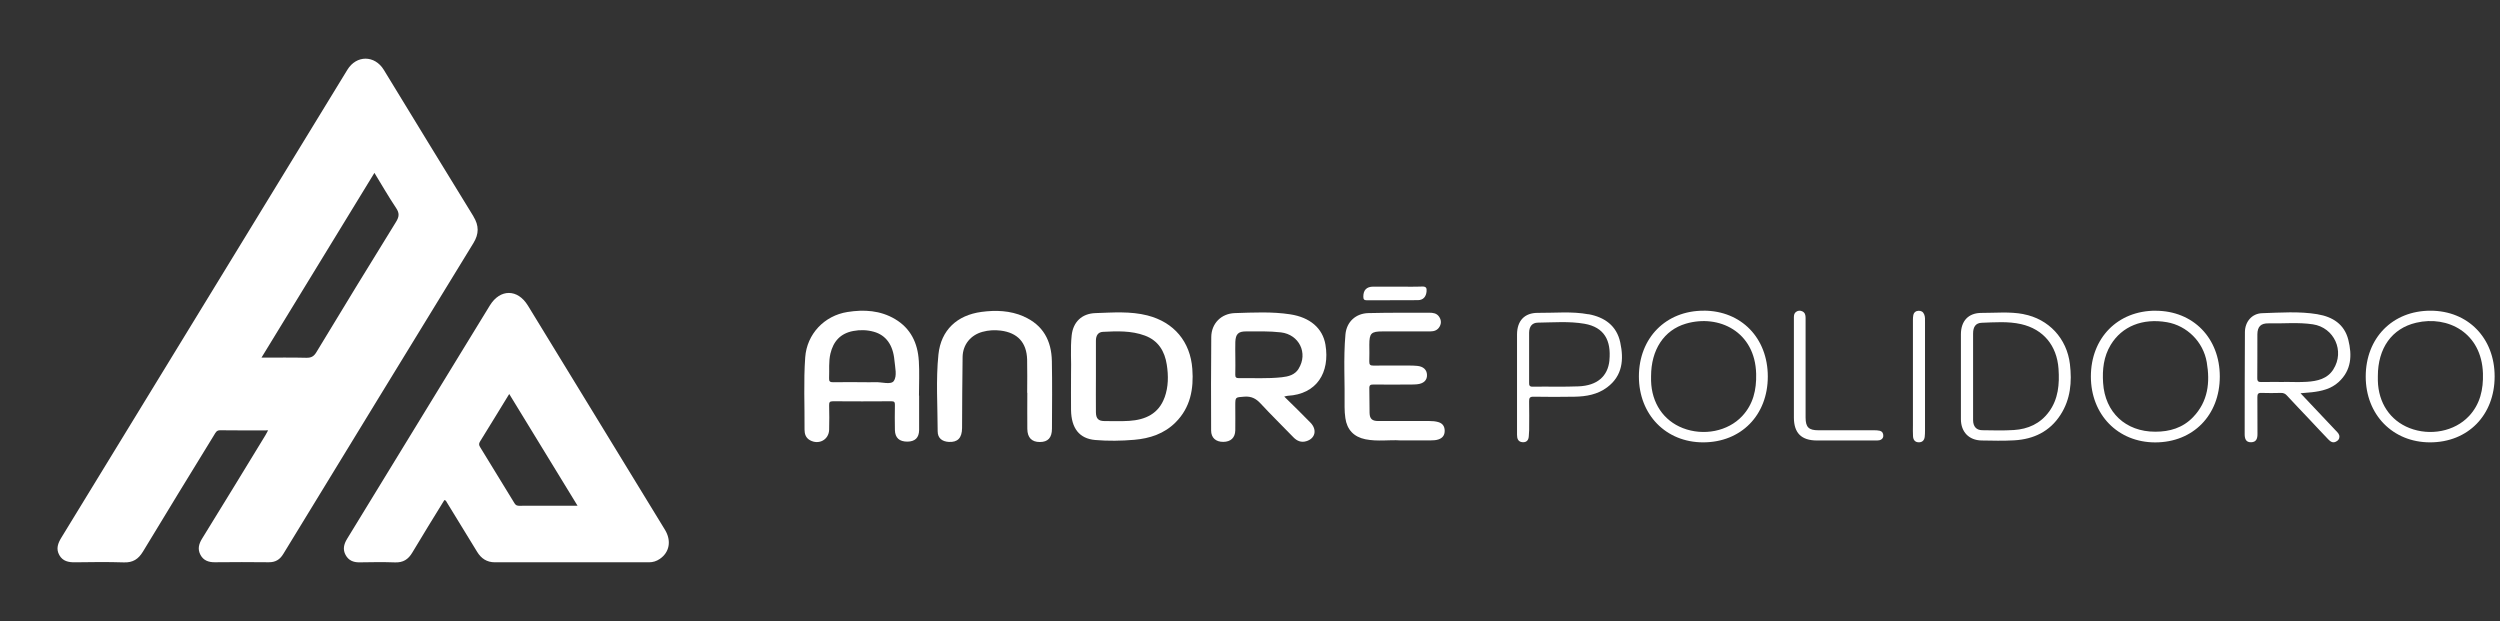
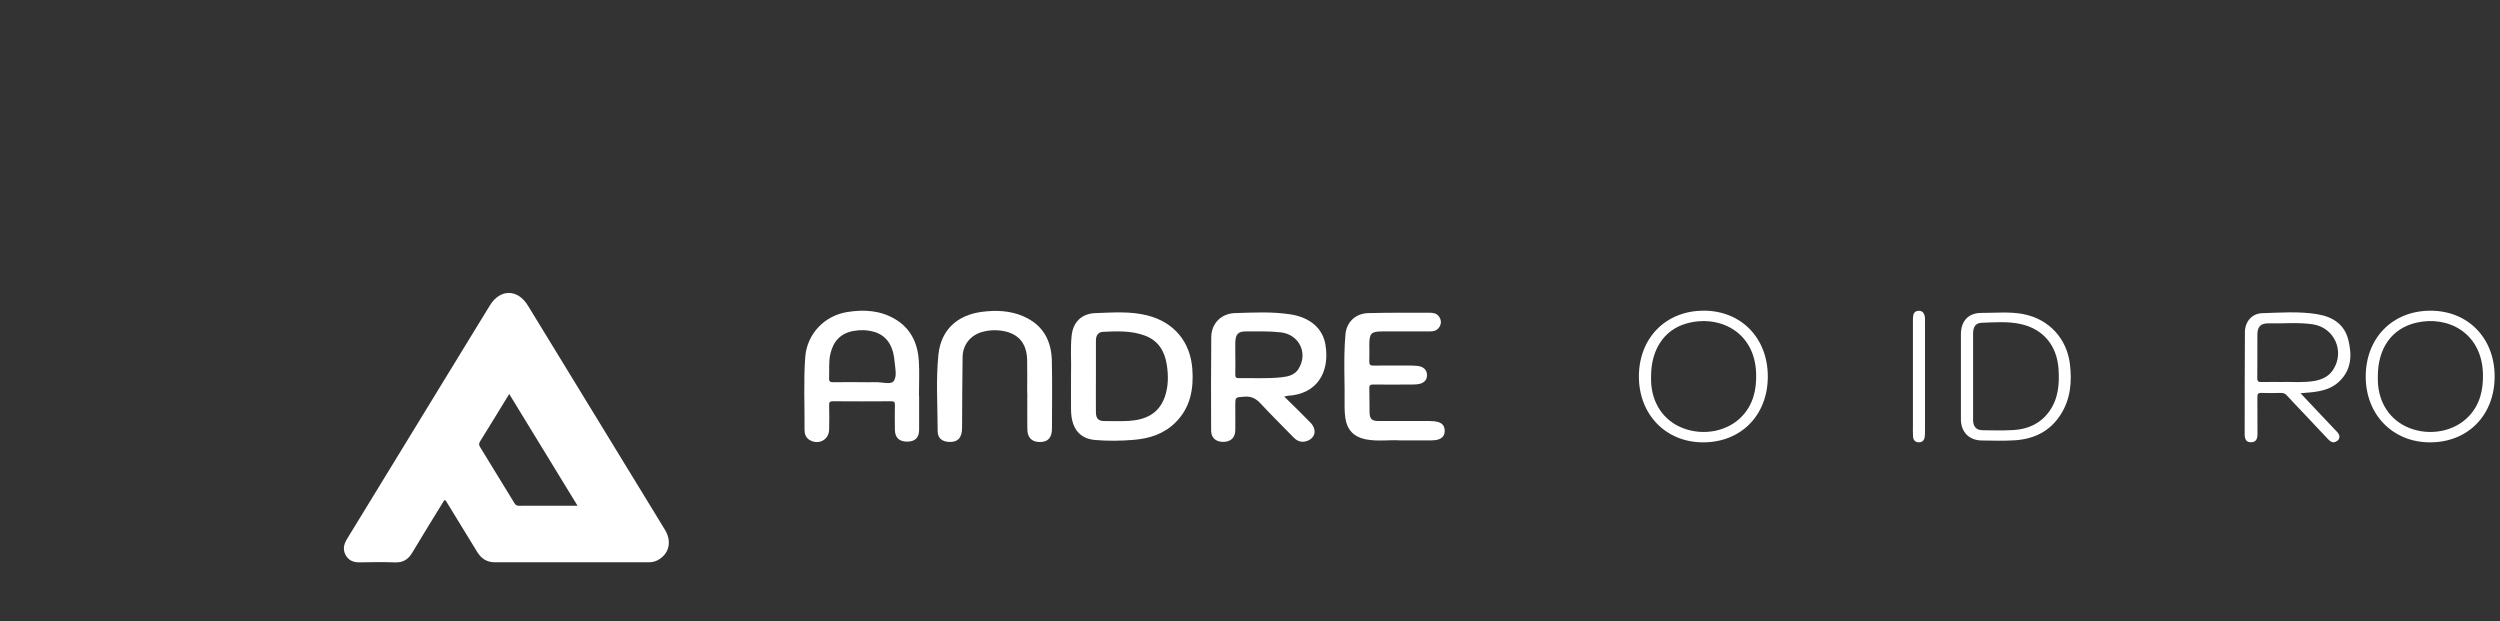
<svg xmlns="http://www.w3.org/2000/svg" width="318" height="79" viewBox="0 0 318 79" fill="none">
  <rect x="0" y="0" width="318" height="79" fill="#333333" stroke="none" />
  <g clip-path="url(#clip0_2_213)">
-     <path d="M60.23 27.533C56.413 21.331 52.62 15.105 48.821 8.885C47.662 6.994 45.339 6.988 44.186 8.873C38.552 18.093 32.911 27.313 27.276 36.539C20.794 47.15 14.312 57.761 7.818 68.365C7.372 69.091 7.092 69.81 7.549 70.615C7.988 71.39 8.714 71.536 9.549 71.524C11.623 71.493 13.696 71.469 15.763 71.536C16.904 71.573 17.599 71.127 18.184 70.164C21.178 65.194 24.227 60.249 27.258 55.297C27.429 55.016 27.551 54.724 28.002 54.73C29.996 54.76 31.996 54.742 34.1 54.742C33.954 55.01 33.868 55.181 33.771 55.346C31.088 59.742 28.411 64.139 25.703 68.517C25.282 69.194 25.118 69.865 25.496 70.573C25.874 71.292 26.526 71.524 27.325 71.518C29.618 71.493 31.911 71.493 34.198 71.518C35.045 71.524 35.606 71.176 36.039 70.457C44.089 57.273 52.144 44.095 60.218 30.923C60.938 29.752 60.938 28.697 60.218 27.526L60.23 27.533ZM50.376 28.222C46.961 33.734 43.589 39.271 40.235 44.814C39.918 45.339 39.576 45.522 38.966 45.51C37.119 45.461 35.271 45.491 33.259 45.491C38.082 37.6 42.826 29.838 47.626 21.989C48.559 23.514 49.418 25.014 50.376 26.447C50.821 27.106 50.79 27.551 50.376 28.222Z" fill="white" />
    <path d="M67.139 38.857C65.847 36.74 63.621 36.728 62.316 38.844C61.029 40.93 59.755 43.028 58.474 45.119C53.699 52.931 48.931 60.736 44.15 68.542C43.735 69.219 43.577 69.889 43.961 70.597C44.333 71.28 44.943 71.542 45.723 71.53C47.236 71.505 48.748 71.481 50.254 71.536C51.279 71.573 51.931 71.158 52.443 70.292C53.779 68.042 55.169 65.816 56.523 63.608C56.736 63.633 56.773 63.797 56.846 63.913C58.127 66.005 59.413 68.091 60.688 70.188C61.206 71.042 61.926 71.524 62.956 71.524C69.487 71.524 76.018 71.524 82.549 71.524C83.055 71.524 83.501 71.383 83.915 71.103C85.165 70.261 85.434 68.786 84.58 67.383C78.768 57.876 72.957 48.37 67.146 38.863L67.139 38.857ZM65.957 64.328C65.652 64.328 65.53 64.157 65.401 63.944C63.956 61.584 62.517 59.218 61.066 56.864C60.901 56.602 60.901 56.413 61.066 56.151C62.298 54.169 63.505 52.181 64.773 50.114C67.67 54.852 70.536 59.541 73.463 64.328C70.871 64.328 68.414 64.328 65.963 64.334L65.957 64.328Z" fill="white" />
    <path d="M164.141 39.985C161.793 39.625 159.433 39.753 157.073 39.826C155.347 39.881 154.091 41.137 154.073 42.869C154.03 46.833 154.043 50.797 154.055 54.76C154.055 55.693 154.658 56.212 155.604 56.206C156.555 56.199 157.11 55.675 157.128 54.742C157.146 53.699 157.128 52.65 157.128 51.608C157.128 50.48 157.128 50.547 158.275 50.455C159.165 50.388 159.756 50.687 160.348 51.327C161.702 52.791 163.135 54.187 164.519 55.62C164.982 56.102 165.525 56.315 166.165 56.12C167.3 55.779 167.568 54.669 166.702 53.772C165.641 52.669 164.537 51.614 163.354 50.443C163.616 50.382 163.708 50.351 163.799 50.345C167.501 50.144 169.184 47.382 168.599 43.851C168.245 41.729 166.604 40.363 164.129 39.985H164.141ZM165.19 46.9C164.702 47.693 163.885 47.894 163.062 47.985C161.244 48.187 159.409 48.071 157.585 48.101C157.232 48.101 157.116 47.985 157.128 47.638C157.153 46.906 157.134 46.18 157.134 45.449C157.134 44.79 157.11 44.131 157.134 43.479C157.177 42.497 157.512 42.156 158.482 42.156C159.964 42.156 161.452 42.107 162.933 42.278C165.245 42.552 166.415 44.912 165.184 46.894L165.19 46.9Z" fill="white" />
    <path d="M116.869 45.869C116.735 43.65 115.845 41.772 113.863 40.595C111.978 39.473 109.911 39.351 107.795 39.686C104.85 40.149 102.63 42.497 102.423 45.461C102.203 48.522 102.362 51.583 102.337 54.651C102.337 55.193 102.49 55.699 103.033 55.998C104.149 56.614 105.417 55.95 105.466 54.681C105.502 53.638 105.484 52.589 105.466 51.547C105.46 51.187 105.527 51.041 105.935 51.041C108.417 51.059 110.905 51.059 113.387 51.041C113.747 51.041 113.838 51.15 113.832 51.498C113.814 52.565 113.808 53.638 113.832 54.706C113.857 55.699 114.399 56.181 115.43 56.175C116.399 56.163 116.9 55.681 116.912 54.699C116.924 53.242 116.912 51.778 116.912 50.321H116.893C116.893 48.839 116.967 47.351 116.875 45.869H116.869ZM113.692 48.461C113.32 48.979 112.149 48.577 111.332 48.614C110.771 48.638 110.21 48.614 109.649 48.614C108.429 48.614 107.21 48.595 105.99 48.62C105.582 48.626 105.435 48.522 105.46 48.101C105.508 47.059 105.386 46.01 105.63 44.979C106.002 43.418 106.905 42.406 108.539 42.101C109.417 41.936 110.283 41.961 111.143 42.198C112.686 42.625 113.594 43.863 113.771 45.833C113.851 46.723 114.137 47.833 113.686 48.461H113.692Z" fill="white" />
    <path d="M145.963 40.125C143.786 39.57 141.56 39.753 139.346 39.826C137.602 39.881 136.498 40.96 136.316 42.668C136.133 44.369 136.291 46.071 136.236 47.455C136.236 49.235 136.218 50.693 136.236 52.156C136.273 54.474 137.285 55.791 139.31 55.968C140.956 56.108 142.621 56.084 144.273 55.943C146.268 55.773 148.091 55.169 149.536 53.724C151.426 51.839 151.853 49.461 151.664 46.93C151.414 43.461 149.329 40.985 145.957 40.125H145.963ZM148.134 50.553C147.383 52.638 145.688 53.4 143.639 53.535C142.596 53.602 141.542 53.559 140.499 53.559C139.724 53.559 139.413 53.254 139.401 52.449C139.383 50.919 139.401 49.382 139.401 47.851C139.401 46.345 139.413 44.833 139.401 43.326C139.401 42.692 139.669 42.241 140.291 42.211C142.09 42.119 143.895 42.046 145.627 42.686C147.335 43.32 148.152 44.674 148.414 46.382C148.634 47.784 148.627 49.199 148.14 50.553H148.134Z" fill="white" />
    <path d="M130.212 40.247C128.486 39.497 126.681 39.43 124.845 39.674C121.741 40.088 119.692 41.985 119.369 45.089C119.034 48.333 119.266 51.602 119.272 54.864C119.272 55.73 119.833 56.163 120.692 56.212C121.821 56.273 122.363 55.706 122.376 54.449C122.4 51.431 122.388 48.412 122.443 45.4C122.473 43.82 123.479 42.619 124.967 42.211C125.729 42.003 126.504 41.954 127.284 42.052C129.431 42.32 130.59 43.564 130.651 45.735C130.687 47.144 130.657 48.559 130.657 49.967H130.675C130.675 51.498 130.657 53.035 130.675 54.565C130.687 55.669 131.248 56.23 132.267 56.224C133.297 56.224 133.803 55.687 133.809 54.541C133.822 51.669 133.852 48.796 133.797 45.924C133.748 43.339 132.681 41.332 130.205 40.253L130.212 40.247Z" fill="white" />
    <path d="M182.966 53.693C182.588 53.583 182.203 53.553 181.807 53.553C179.636 53.559 177.471 53.559 175.3 53.553C174.544 53.553 174.227 53.279 174.209 52.522C174.178 51.48 174.209 50.431 174.178 49.388C174.166 48.986 174.331 48.906 174.691 48.912C176.276 48.931 177.855 48.918 179.441 48.912C179.709 48.912 179.978 48.906 180.24 48.882C181.081 48.803 181.539 48.37 181.514 47.687C181.496 47.028 181.045 46.607 180.258 46.54C179.941 46.51 179.624 46.498 179.313 46.498C177.776 46.498 176.246 46.479 174.709 46.504C174.288 46.51 174.16 46.382 174.172 45.967C174.203 45.26 174.178 44.558 174.178 43.851C174.178 42.394 174.41 42.156 175.861 42.156C177.886 42.156 179.904 42.156 181.929 42.156C182.453 42.156 182.886 41.991 183.142 41.503C183.362 41.076 183.313 40.656 183.039 40.265C182.734 39.832 182.264 39.778 181.807 39.778C179.228 39.778 176.642 39.765 174.062 39.826C172.459 39.863 171.288 40.93 171.141 42.534C170.867 45.613 171.081 48.705 171.032 51.797C171.026 52.254 171.068 52.718 171.129 53.175C171.331 54.645 172.203 55.578 173.684 55.876C175.227 56.187 176.794 55.925 178.069 56.017C179.569 56.017 180.782 56.017 182.002 56.017C182.344 56.017 182.685 55.998 183.008 55.882C183.527 55.693 183.777 55.321 183.764 54.767C183.752 54.218 183.49 53.846 182.959 53.693H182.966Z" fill="white" />
    <path d="M294.798 39.972C292.456 39.582 290.084 39.765 287.73 39.838C286.455 39.881 285.565 40.912 285.553 42.235C285.522 46.565 285.529 50.894 285.522 55.224C285.522 55.791 285.669 56.279 286.352 56.254C287.016 56.236 287.157 55.767 287.151 55.187C287.132 53.632 287.157 52.071 287.138 50.516C287.138 50.12 287.224 49.961 287.657 49.979C288.486 50.01 289.315 49.998 290.139 49.979C290.456 49.973 290.681 50.071 290.895 50.309C291.852 51.345 292.828 52.364 293.798 53.388C294.584 54.218 295.352 55.059 296.151 55.882C296.407 56.145 296.706 56.389 297.115 56.187C297.365 56.065 297.56 55.888 297.572 55.584C297.59 55.224 297.347 55.016 297.127 54.785C295.657 53.236 294.194 51.681 292.627 50.022C293.2 49.973 293.633 49.943 294.066 49.894C295.316 49.754 296.523 49.467 297.475 48.595C299.109 47.095 299.2 45.199 298.706 43.223C298.206 41.235 296.706 40.296 294.81 39.979L294.798 39.972ZM296.804 46.985C296.035 48.199 294.755 48.479 293.444 48.565C292.474 48.632 291.492 48.577 290.523 48.577V48.589C289.572 48.589 288.62 48.571 287.669 48.595C287.279 48.607 287.12 48.522 287.126 48.089C287.151 46.241 287.126 44.388 287.138 42.54C287.145 41.54 287.584 41.107 288.571 41.131C290.444 41.174 292.328 40.973 294.194 41.253C296.908 41.662 298.28 44.656 296.804 46.979V46.985Z" fill="white" />
    <path d="M216.718 39.521C211.901 39.509 208.474 42.985 208.468 47.882C208.468 52.742 211.901 56.267 216.639 56.267C221.469 56.267 224.865 52.809 224.865 47.894C224.865 42.997 221.493 39.528 216.718 39.515V39.521ZM221.603 52.931C219.792 54.87 216.694 55.48 214.059 54.456C211.596 53.498 210.096 51.266 210.016 48.449C210.016 48.254 210.016 48.059 210.016 47.864C210.016 44.504 211.645 41.991 214.45 41.168C218.621 39.948 223.255 42.168 223.383 47.559C223.432 49.571 223.017 51.419 221.603 52.931Z" fill="white" />
-     <path d="M274.198 39.521C269.375 39.515 265.96 42.985 265.96 47.894C265.96 52.748 269.399 56.267 274.137 56.273C278.961 56.273 282.358 52.815 282.358 47.894C282.358 43.003 278.973 39.533 274.198 39.527V39.521ZM278.961 53.059C277.656 54.419 275.991 54.919 274.144 54.913C270.381 54.913 267.753 52.455 267.515 48.705C267.405 47.01 267.576 45.363 268.485 43.863C269.918 41.503 272.54 40.448 275.638 40.985C278.187 41.43 280.254 43.473 280.699 46.077C281.138 48.644 280.87 51.071 278.961 53.059Z" fill="white" />
    <path d="M309.152 39.521C304.329 39.521 300.92 42.991 300.92 47.9C300.92 52.748 304.359 56.267 309.104 56.267C313.927 56.267 317.318 52.803 317.318 47.882C317.318 42.997 313.927 39.521 309.152 39.521ZM314.037 52.943C312.226 54.876 309.116 55.48 306.487 54.449C304.03 53.486 302.53 51.248 302.463 48.424C302.463 48.229 302.463 48.034 302.463 47.839C302.463 44.302 304.231 41.778 307.335 41.052C311.366 40.101 315.671 42.326 315.83 47.504C315.891 49.54 315.476 51.412 314.043 52.943H314.037Z" fill="white" />
    <path d="M257.386 39.954C255.624 39.619 253.837 39.808 252.063 39.802C250.38 39.796 249.434 40.82 249.428 42.522C249.428 44.296 249.428 46.077 249.428 47.851C249.428 49.626 249.422 51.504 249.428 53.327C249.434 54.943 250.447 55.998 252.05 56.029C253.441 56.053 254.831 56.09 256.215 56.01C258.679 55.87 260.734 54.888 262.1 52.76C263.374 50.784 263.564 48.589 263.295 46.321C262.911 43.064 260.606 40.57 257.38 39.96L257.386 39.954ZM260.612 52.4C259.514 53.894 257.959 54.583 256.167 54.699C254.831 54.785 253.49 54.742 252.148 54.724C251.398 54.718 250.983 54.26 250.977 53.443C250.965 51.595 250.977 49.748 250.977 47.9C250.977 46.077 250.971 44.253 250.977 42.43C250.977 41.576 251.306 41.089 252.063 41.058C253.733 40.997 255.429 40.857 257.081 41.229C259.905 41.869 261.637 43.948 261.844 46.912C261.978 48.857 261.826 50.754 260.618 52.4H260.612Z" fill="white" />
-     <path d="M202.058 39.979C199.936 39.582 197.784 39.814 195.643 39.796C193.918 39.777 192.972 40.802 192.966 42.546C192.966 44.613 192.966 46.68 192.966 48.748V53.565C192.966 54.15 192.966 54.736 192.966 55.315C192.966 55.809 193.113 56.206 193.661 56.248C194.204 56.291 194.448 55.962 194.466 55.437C194.473 55.193 194.503 54.955 194.509 54.711C194.509 53.498 194.533 52.278 194.503 51.065C194.491 50.595 194.613 50.449 195.101 50.461C196.832 50.492 198.558 50.492 200.29 50.461C201.772 50.437 203.211 50.181 204.425 49.272C206.4 47.796 206.565 45.723 206.095 43.552C205.638 41.424 204.107 40.35 202.065 39.966L202.058 39.979ZM204.723 45.821C204.522 47.888 203.138 49.046 200.808 49.144C198.863 49.223 196.912 49.156 194.96 49.187C194.533 49.193 194.497 48.998 194.503 48.662C194.515 47.589 194.503 46.522 194.503 45.449C194.503 44.4 194.491 43.357 194.503 42.308C194.515 41.54 194.881 41.046 195.625 41.04C197.595 41.015 199.577 40.844 201.534 41.18C204.077 41.619 204.955 43.326 204.717 45.821H204.723Z" fill="white" />
-     <path d="M239.098 54.791C238.866 54.736 238.616 54.73 238.379 54.73C236.019 54.73 233.653 54.73 231.293 54.73C230.073 54.73 229.677 54.34 229.671 53.126C229.671 50.595 229.671 48.071 229.671 45.54C229.671 43.839 229.671 42.137 229.671 40.436C229.671 40.076 229.603 39.759 229.238 39.594C228.975 39.479 228.713 39.491 228.475 39.661C228.146 39.893 228.183 40.253 228.183 40.588C228.183 42.729 228.183 44.869 228.183 47.01C228.183 49.15 228.177 51.095 228.183 53.138C228.195 55.09 229.146 56.023 231.104 56.029C233.561 56.029 236.025 56.029 238.482 56.029C238.677 56.029 238.879 56.041 239.062 55.998C239.342 55.937 239.543 55.754 239.555 55.449C239.568 55.126 239.427 54.87 239.098 54.797V54.791Z" fill="white" />
    <path d="M244.001 39.534C243.672 39.558 243.452 39.735 243.379 40.052C243.33 40.259 243.33 40.485 243.324 40.698C243.324 43.083 243.324 45.461 243.324 47.845C243.324 49.937 243.324 52.028 243.324 54.114C243.324 54.577 243.306 55.041 243.336 55.498C243.361 55.931 243.574 56.248 244.05 56.261C244.513 56.273 244.769 56.011 244.824 55.565C244.855 55.303 244.861 55.035 244.861 54.767C244.861 50.175 244.861 45.577 244.861 40.985C244.861 40.643 244.891 40.302 244.751 39.979C244.611 39.643 244.349 39.509 243.995 39.534H244.001Z" fill="white" />
-     <path d="M173.855 38.198C176.02 38.18 178.185 38.198 180.356 38.18C181.032 38.174 181.398 37.747 181.459 37.07C181.502 36.619 181.392 36.43 180.88 36.448C179.837 36.49 178.788 36.46 177.74 36.46C176.715 36.46 175.697 36.454 174.672 36.46C173.831 36.466 173.416 36.899 173.416 37.716C173.416 38.039 173.483 38.198 173.861 38.198H173.855Z" fill="white" />
  </g>
  <defs>
    <clipPath id="clip0_2_213">
      <rect width="310" height="64.072" fill="white" transform="translate(7.318 7.464)" />
    </clipPath>
  </defs>
</svg>